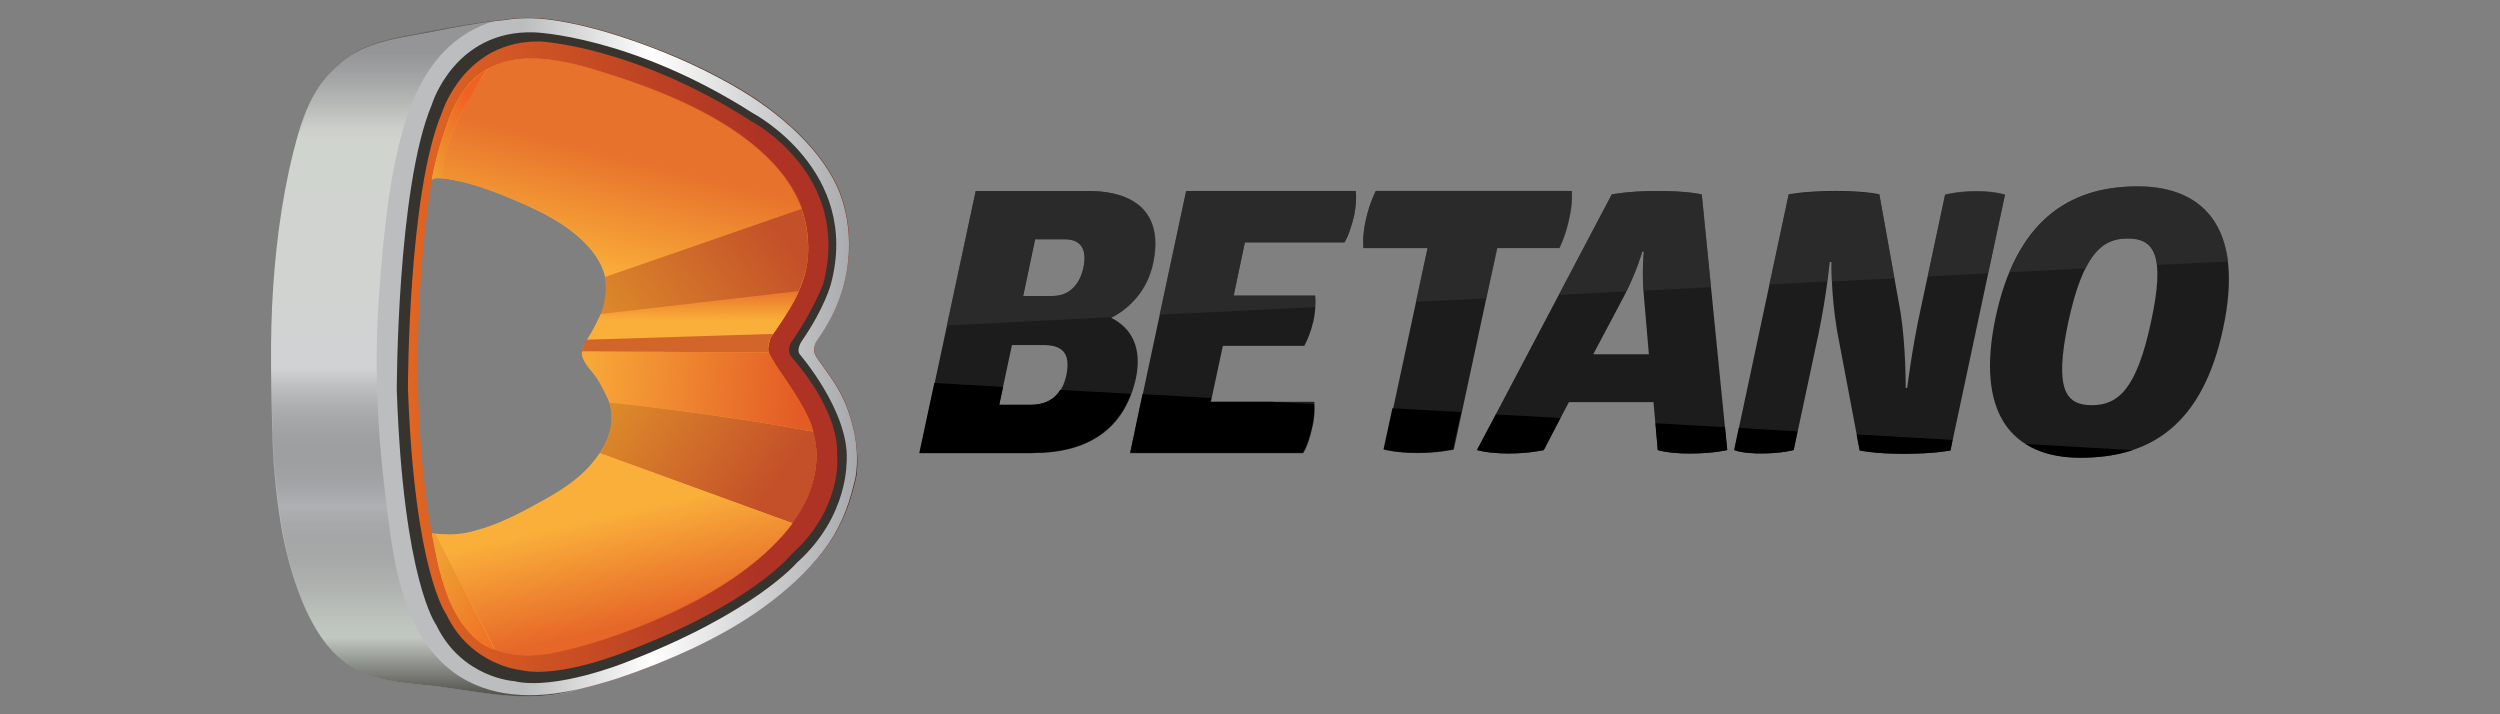
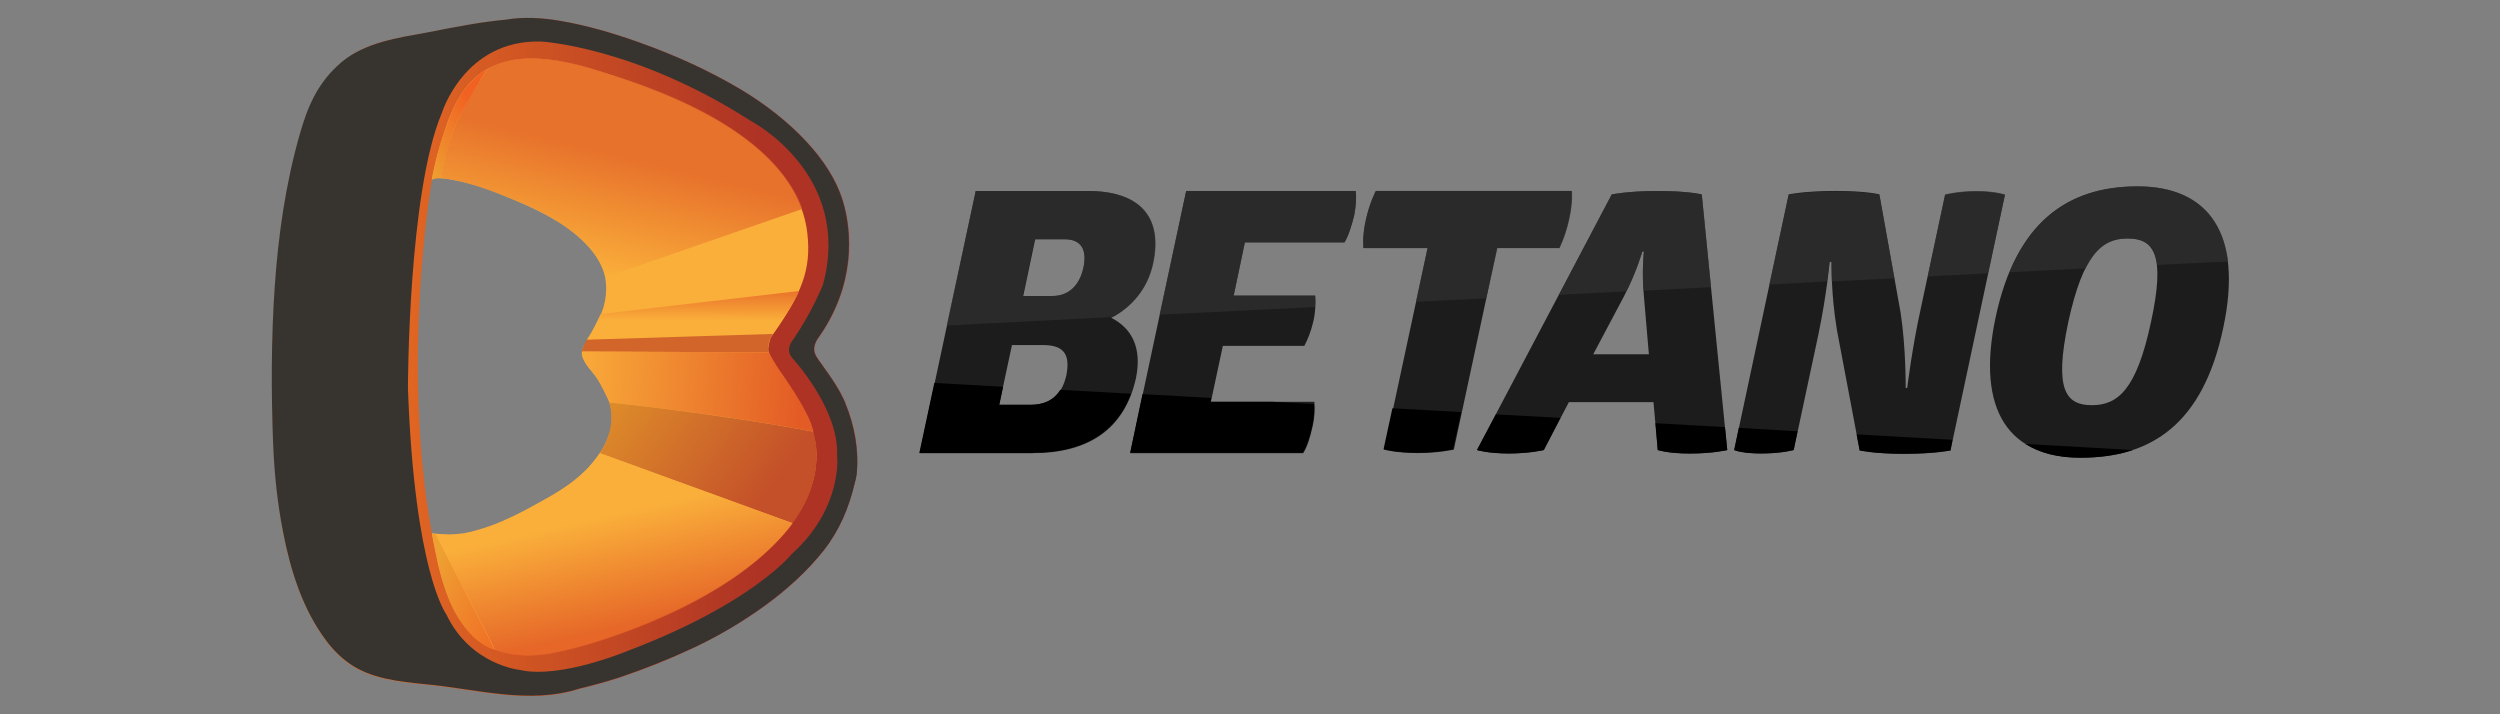
<svg xmlns="http://www.w3.org/2000/svg" xmlns:xlink="http://www.w3.org/1999/xlink" id="betano" width="560" height="160" viewBox="0 0 560 160">
  <rect x="0" y="0" width="560" height="160" fill="#808080" stroke="none" />
  <defs>
    <style>
      .cls-1 {
        opacity: .1;
      }

      .cls-2 {
        fill: url(#linear-gradient);
      }

      .cls-2, .cls-3, .cls-4, .cls-5, .cls-6, .cls-7, .cls-8, .cls-9, .cls-10, .cls-11, .cls-12, .cls-13, .cls-14, .cls-15, .cls-16, .cls-17, .cls-18, .cls-19 {
        stroke-width: 0px;
      }

      .cls-3 {
        fill: url(#linear-gradient-10);
      }

      .cls-4 {
        fill: url(#linear-gradient-4);
        opacity: .7;
      }

      .cls-4, .cls-5, .cls-12, .cls-13, .cls-19 {
        isolation: isolate;
      }

      .cls-20 {
        opacity: .6;
      }

      .cls-5 {
        fill: #cb5827;
      }

      .cls-5, .cls-12, .cls-13, .cls-19 {
        opacity: .85;
      }

      .cls-6 {
        fill: url(#linear-gradient-2);
      }

      .cls-7 {
        fill: url(#linear-gradient-3);
      }

      .cls-8 {
        fill: url(#linear-gradient-9);
      }

      .cls-9 {
        fill: url(#linear-gradient-7);
      }

      .cls-10 {
        fill: url(#linear-gradient-6);
      }

      .cls-12 {
        fill: url(#linear-gradient-8);
      }

      .cls-13 {
        fill: url(#linear-gradient-5);
      }

      .cls-14 {
        fill: #faaf3a;
      }

      .cls-15 {
        fill: #949b95;
      }

      .cls-16 {
        fill: #373430;
      }

      .cls-17 {
        fill: #1c1c1c;
      }

      .cls-18 {
        fill: #333;
      }

      .cls-19 {
        fill: url(#linear-gradient-11);
      }
    </style>
    <linearGradient id="linear-gradient" x1="60.98" y1="82.04" x2="192.08" y2="82.04" gradientTransform="translate(0 162) scale(1 -1)" gradientUnits="userSpaceOnUse">
      <stop offset=".06" stop-color="#ef7422" />
      <stop offset=".83" stop-color="#ae3324" />
    </linearGradient>
    <linearGradient id="linear-gradient-2" x1="60.81" y1="81.96" x2="191.98" y2="81.96" gradientTransform="translate(0 162) scale(1 -1)" gradientUnits="userSpaceOnUse">
      <stop offset=".43" stop-color="#bcbdbf" />
      <stop offset=".65" stop-color="#fff" />
      <stop offset="1" stop-color="#a7a8ab" />
    </linearGradient>
    <linearGradient id="linear-gradient-3" x1="95.08" y1="149.9" x2="95.08" y2="2.99" gradientTransform="translate(0 162) scale(1 -1)" gradientUnits="userSpaceOnUse">
      <stop offset="0" stop-color="#59595c" stop-opacity=".4" />
      <stop offset="0" stop-color="#656567" stop-opacity=".43" />
      <stop offset=".03" stop-color="#8b8d8c" stop-opacity=".55" />
      <stop offset=".06" stop-color="#a9aca9" stop-opacity=".67" />
      <stop offset=".09" stop-color="#bfc2bd" stop-opacity=".79" />
      <stop offset=".11" stop-color="#cccfca" stop-opacity=".9" />
      <stop offset=".13" stop-color="#d0d4ce" />
      <stop offset=".48" stop-color="#d1d2d3" />
      <stop offset=".69" stop-color="#424143" stop-opacity=".1" />
      <stop offset=".71" stop-color="#585959" stop-opacity=".19" />
      <stop offset=".75" stop-color="#7e817e" stop-opacity=".36" />
      <stop offset=".79" stop-color="#9ba09b" stop-opacity=".54" />
      <stop offset=".83" stop-color="#b0b6b0" stop-opacity=".7" />
      <stop offset=".86" stop-color="#bdc3bd" stop-opacity=".86" />
      <stop offset=".89" stop-color="#c1c8c1" />
      <stop offset="1" stop-color="#373430" />
    </linearGradient>
    <linearGradient id="linear-gradient-4" x1="141.08" y1="126.72" x2="134.56" y2="100.28" gradientTransform="translate(0 162) scale(1 -1)" gradientUnits="userSpaceOnUse">
      <stop offset="0" stop-color="#df5826" />
      <stop offset="1" stop-color="#faaf3a" />
    </linearGradient>
    <linearGradient id="linear-gradient-5" x1="137.02" y1="82" x2="174.67" y2="109.4" gradientTransform="translate(0 162) scale(1 -1)" gradientUnits="userSpaceOnUse">
      <stop offset="0" stop-color="#da8927" />
      <stop offset="1" stop-color="#bb4026" />
    </linearGradient>
    <linearGradient id="linear-gradient-6" x1="155.2" y1="99.46" x2="155.18" y2="90.19" gradientTransform="translate(0 162) scale(1 -1)" gradientUnits="userSpaceOnUse">
      <stop offset="0" stop-color="#e35b25" />
      <stop offset="1" stop-color="#faaf3a" />
    </linearGradient>
    <linearGradient id="linear-gradient-7" x1="179.67" y1="74.02" x2="126.85" y2="77.8" xlink:href="#linear-gradient-6" />
    <linearGradient id="linear-gradient-8" x1="138.19" y1="77.06" x2="172.52" y2="52.85" xlink:href="#linear-gradient-5" />
    <linearGradient id="linear-gradient-9" x1="94.66" y1="34.11" x2="123.52" y2="19.5" gradientTransform="translate(0 162) scale(1 -1)" gradientUnits="userSpaceOnUse">
      <stop offset=".06" stop-color="#eea032" />
      <stop offset=".83" stop-color="#f16122" />
    </linearGradient>
    <linearGradient id="linear-gradient-10" x1="92.25" y1="125.55" x2="110.62" y2="139.3" xlink:href="#linear-gradient-9" />
    <linearGradient id="linear-gradient-11" x1="142.4" y1="22.32" x2="136.89" y2="46.6" xlink:href="#linear-gradient-6" />
  </defs>
  <path class="cls-17" d="M243.64,42.78c11.51,0,16.87,5.67,14.62,16.22-1.21,5.67-4.76,9.79-9.34,12.19,4.59,2.32,6.92,6.7,5.54,13.48-2.51,11.51-10.73,16.83-23.01,16.83h-25.44l12.55-58.72h25.09ZM230.75,90.68c4.33,0,7.09-1.97,8.13-6.69.95-4.9-.87-6.7-5.28-6.7h-6.92l-2.86,13.39h6.92ZM235.77,66.3c3.63,0,6.06-2.4,6.92-6.35.87-4.12-.6-6.35-4.15-6.35h-6.66l-2.68,12.71h6.57ZM303.68,42.78c.17,1.2.09,3.26-.35,5.5-.6,2.4-1.3,4.64-2.16,6.01h-22.32l-2.51,11.93h18.25c.16,1.87.04,3.75-.35,5.58-.6,2.57-1.3,4.21-2.07,5.67h-18.25l-2.68,12.53h23.18c.17,1.37.09,3.52-.43,5.67-.52,2.32-1.12,4.38-2.07,5.84h-38.76l12.54-58.72h37.98ZM352.05,42.78s.26,2.57-.61,6.35c-.47,2.22-1.19,4.38-2.16,6.44h-13.93l-9.69,45.15s-3.46.77-7.96.77c-4.93,0-7.61-.77-7.61-.77l9.69-45.15h-14.36s-.35-2.49.52-6.27c.87-3.95,2.25-6.53,2.25-6.53h43.87ZM371.33,42.78c6.84,0,9.86.77,9.86.77l5.71,57.26s-2.86.77-8.22.77c-4.84,0-7.35-.77-7.35-.77l-.95-10.73h-18.95l-5.62,10.73s-2.94.77-7.7.77-7.27-.77-7.27-.77l30.19-57.26s3.72-.77,10.3-.77h0ZM367.87,56.34s-1.3,4.64-4.06,9.96l-6.92,13.05h12.46l-1.12-13.05c-.52-5.41,0-9.96,0-9.96h-.35ZM411.48,73.94c-1.38-8.15-1.21-15.28-1.21-15.28h-.43s-.61,7.04-2.51,16.22l-5.54,25.92s-2.42.77-7.01.77-6.32-.77-6.32-.77l12.2-57.26s3.55-.77,10.55-.77,9.77.77,9.77.77l4.76,26.53c1.21,7.9,1.13,16.82,1.13,16.82h.35s1.04-8.76,3.03-17.77l5.45-25.49s2.94-.77,7.01-.77,6.4.77,6.4.77l-12.2,57.26s-3.29.77-10.3.77c-6.49,0-10.04-.77-10.04-.77l-5.1-26.96ZM478.78,41.75c15.83,0,23.79,10.47,19.21,31.76-4.5,21.29-15.92,29.01-31.84,29.01s-23.62-10.3-19.12-31.5c4.5-21.03,15.92-29.27,31.75-29.27h0ZM476.54,53.42c-5.8,0-9.95,3.6-13.24,18.71-3.2,15.11-.61,18.63,5.28,18.63s10.03-3.6,13.24-18.62c3.29-15.11.69-18.72-5.28-18.72Z" />
  <g class="cls-20">
    <path class="cls-18" d="M449.11,43.55s-2.16-.77-6.4-.77-7.01.77-7.01.77l-3.89,18.37,13.5-.69,3.81-17.68ZM478.87,41.75c-13.06,0-23.01,5.58-28.72,19.23l17.05-.86c2.6-5.15,5.62-6.7,9.43-6.7s6.05,1.37,6.57,5.92l15.92-.77c-1.47-11.24-8.73-16.83-20.24-16.83h0ZM294.6,66.21h-18.25l2.51-11.93h22.32c.78-1.37,1.56-3.61,2.16-6.01.43-2.23.52-4.21.35-5.5h-37.98l-5.97,27.73,34.78-1.72c.15-.85.18-1.72.09-2.57h0ZM258.35,59c2.25-10.47-3.11-16.22-14.62-16.22h-25.17l-6.49,30.13,37.2-1.89c4.41-2.4,7.87-6.44,9.08-12.02h0ZM242.69,59.95c-.87,4.04-3.29,6.35-6.92,6.35h-6.66l2.68-12.71h6.66c3.64,0,5.19,2.14,4.24,6.35h0ZM335.43,55.57h13.93s1.38-2.75,2.16-6.44c.87-3.78.61-6.35.61-6.35h-43.95s-1.38,2.57-2.25,6.53c-.78,3.78-.52,6.27-.52,6.27h14.36l-2.6,12.02,15.75-.77,2.51-11.24ZM409.83,58.66h.43s0,1.71.08,4.38l14.02-.69-3.38-18.71s-2.85-.77-9.77-.77-10.55.77-10.55.77l-4.33,20.09,12.89-.69c.43-2.74.61-4.38.61-4.38h0ZM367.88,56.34h.35s-.43,3.86-.09,8.76l15.14-.77-2.07-20.78s-3.03-.77-9.86-.77-10.3.77-10.3.77l-11.85,22.49,15.14-.77c2.42-4.9,3.55-8.93,3.55-8.93h0Z" />
  </g>
  <g class="cls-1">
-     <path class="cls-15" d="M310.08,100.72s2.68.77,7.61.77c4.5,0,7.96-.77,7.96-.77l1.82-8.33-15.4-.86-1.99,9.19h0ZM371.33,100.72s2.42.77,7.35.77c5.36,0,8.22-.77,8.22-.77l-.52-5.06-15.57-.86.52,5.92ZM330.85,100.72s2.6.77,7.27.77,7.7-.77,7.7-.77l3.72-7.12-14.45-.77-4.24,7.9ZM271.24,89.99l.17-.77-15.4-.86-2.77,13.14h38.76c.87-1.46,1.56-3.6,2.07-5.84.38-1.66.53-3.37.43-5.07l-9.52-.52h-13.76v-.08ZM466.15,102.53c4.15,0,8.04-.52,11.59-1.72l-24.05-1.37c3.29,2.06,7.44,3.09,12.45,3.09h0ZM388.46,100.72s1.9.77,6.32.77,7.01-.77,7.01-.77l.87-4.12-13.15-.77-1.04,4.89ZM231.44,101.5c10.9,0,18.69-4.2,21.98-13.31l-15.83-.86c-1.47,2.32-3.72,3.35-6.84,3.35h-6.92l.86-4.03-15.4-.86-3.37,15.71h25.52ZM416.49,100.72s3.55.77,10.04.77c7.01,0,10.3-.77,10.3-.77l.43-2.23-21.37-1.2.6,3.43h0Z" />
-   </g>
+     </g>
  <path class="cls-11" d="M309.91,100.64s2.68.77,7.61.77c4.5,0,7.96-.77,7.96-.77l1.82-8.33-15.4-.86-1.99,9.19h0ZM371.33,100.81s2.17.78,7.02.78c5.36,0,8.56-.78,8.56-.78l-.52-5.15-15.57-.86.52,6.01ZM330.85,100.81s2.41.77,6.99.77,7.97-.77,7.97-.77l3.72-7.21-14.45-.77-4.24,7.98ZM271.15,89.91l.17-.77-15.4-.86-2.76,13.14h38.67c.87-1.46,1.56-3.6,2.07-5.84.43-1.89.52-3.69.43-5.06l-9.43-.52h-13.76v-.08ZM465.92,102.53c4.15,0,8.37-.52,11.83-1.72l-24.05-1.37c3.29,2.06,7.2,3.09,12.22,3.09ZM388.46,100.81s1.51.77,5.92.77,7.4-.77,7.4-.77l.87-4.2-13.15-.77-1.04,4.98ZM231.36,101.41c10.9,0,18.6-4.21,21.97-13.22l-15.83-.86c-1.47,2.32-3.72,3.35-6.75,3.35h-6.92l.86-4.04-15.4-.86-3.37,15.71h25.44v-.09ZM416.58,100.9s3.13.74,9.62.74c7.01,0,10.71-.74,10.71-.74l.45-2.39-21.48-1.21.69,3.6Z" />
  <path class="cls-2" d="M189.4,90.25c-.59-1.37-1.28-2.69-2.08-3.95-.95-1.54-2.08-3.09-3.11-4.55-.43-.6-.95-1.28-1.39-2.06-.69-1.2-.43-2.66.43-3.86,8.56-12.02,7.7-24.04,5.54-30.99-2.77-9.01-11.59-18.03-22.67-24.72-7.18-4.29-14.97-7.81-22.93-10.64-5.8-2.06-11.6-3.78-17.65-4.81-3.98-.68-8.22-.94-12.2-.25-5.71.51-11.76,1.72-17.39,2.83-6.57,1.2-14.19,2.15-19.38,6.7-4.84,4.12-7.61,10.13-9.34,16.14-3.21,11.25-4.85,22.83-5.63,34.42-.78,11.5-.78,23.18-.35,34.68.26,6.69.95,13.48,2.16,20.09,1.64,8.5,4.41,17.34,9.69,24.38,1.41,1.91,3.1,3.59,5.02,4.98,4.93,3.52,11.25,4.12,17.13,4.72,11.42,1.03,23.27,4.63,34.6.94,3-.71,5.97-1.54,8.91-2.49,5.6-1.88,11.09-4.09,16.44-6.61,5.67-2.67,11.09-5.86,16.18-9.53,4.84-3.52,9.43-7.64,13.15-12.36,3.55-4.55,5.62-9.53,6.92-15.02.17-.6.35-1.28.43-1.97.61-5.41-.43-11.08-2.51-16.05h0ZM127.8,108.45c-1.73,1.28-3.63,2.4-5.53,3.52-4.93,2.75-10.21,5.58-15.66,7.13-1.86.54-3.78.83-5.71.86-.35,0-4.15-.08-4.15-.34-7.09-39.14,0-79.32,0-79.32.52-.94,5.45-.08,5.97,0,4.33.77,8.48,2.49,12.54,4.21,3.72,1.63,7.44,3.26,10.81,5.49,4.15,2.75,9.26,7.38,9.78,12.62.52,4.46-.95,7.98-3.2,11.85-.78,1.37-2.34,3-2.08,4.72.35,1.98,1.99,3.69,3.2,5.24,1.04,1.37,1.99,2.92,2.6,4.55,3.2,7.89-2.51,15.11-8.56,19.49h0Z" />
  <path class="cls-16" d="M189.31,90.25c-.61-1.36-1.3-2.68-2.08-3.95-.95-1.55-2.07-3.09-3.11-4.55-.43-.6-.95-1.28-1.39-2.06-.69-1.2-.43-2.57.43-3.86,8.56-12.02,7.7-24.04,5.54-30.99-2.77-9.01-11.59-18.03-22.67-24.72-7.18-4.29-14.97-7.81-22.93-10.64-5.8-2.06-11.59-3.78-17.65-4.81-3.98-.69-8.22-.95-12.2-.26-5.71.52-11.76,1.72-17.39,2.83-6.58,1.2-14.1,2.23-19.38,6.7-5.45,4.64-7.61,10.13-9.34,16.14-3.2,11.24-4.84,22.83-5.62,34.42-.78,11.5-.78,23.18-.35,34.68.26,6.7.95,13.48,2.25,20.09,1.64,8.5,4.41,17.34,9.69,24.29,1.4,1.91,3.1,3.59,5.02,4.98,4.93,3.52,11.25,4.12,17.13,4.72,11.42,1.03,23.27,4.63,34.6.95,3-.71,5.97-1.54,8.91-2.49,5.63-1.9,11.14-4.1,16.53-6.61,5.66-2.65,11.05-5.85,16.09-9.53,4.84-3.52,9.43-7.64,13.15-12.36,3.55-4.55,5.62-9.53,6.92-15.02.17-.6.35-1.29.43-1.97.52-5.41-.52-10.99-2.6-15.97h0ZM177.37,124.07s-8.74,11.07-36.51,21.63c0,0-15.31,6.44-24.31,4.38,0,0-11.16-1.03-16.61-12.53,0,0-7.09-9.44-8.56-50.56,0,0,0-43.79,7.61-61.72,0,0,5.02-16.4,22.15-15.97,0,0,20.94,1.03,47.15,17.85,0,0,22.67,11.85,16.09,36.49,0,0-2.34,6.18-7.09,12.96,0,0-1.39,1.89.26,3.69,0,0,10.47,11.33,9.95,21.8.09.17,1.21,11.76-10.12,21.98h0Z" />
-   <path class="cls-6" d="M189.31,90.25c-.61-1.36-1.3-2.68-2.08-3.95-.95-1.54-2.08-3.09-3.11-4.55-.43-.6-.95-1.28-1.39-2.06-.69-1.2-.35-2.57.52-3.78,8.56-12.02,7.61-24.12,5.45-30.99-2.77-9.01-11.59-18.03-22.75-24.72-7.18-4.29-14.97-7.81-22.93-10.65-5.8-2.06-11.59-3.78-17.65-4.81-3.98-.69-8.22-.94-12.21-.26-5.71.51-11.76,1.71-17.39,2.83-6.57,1.2-14.19,2.15-19.38,6.7-6.14,5.32-7.61,10.13-9.34,16.14-3.2,11.24-4.84,22.83-5.62,34.42-.78,11.5-.78,23.18-.35,34.68.26,6.7.95,13.48,2.16,20.09,1.64,8.5,4.41,17.34,9.69,24.38,1.4,1.91,3.1,3.59,5.02,4.98,4.93,3.52,11.25,4.12,17.13,4.72,11.42,1.03,23.27,4.63,34.6.95,3-.71,5.97-1.54,8.91-2.49,5.63-1.9,11.14-4.1,16.53-6.61,5.62-2.66,11.16-5.75,16.18-9.44,4.84-3.52,9.43-7.64,13.07-12.36,3.55-4.55,5.62-9.62,6.92-15.11.17-.6.35-1.29.43-1.97.78-5.58-.35-11.16-2.42-16.14h0ZM178.5,126.05s-9.52,11.25-38.33,22.32c0,0-15.75,6.35-25,4.21,0,0-11.76-.69-17.47-12.62,0,0-7.35-9.78-8.82-52.54,0,0,0-45.41,7.87-64.04,0,0,5.02-16.65,22.84-16.14,0,0,21.8.69,49.05,18.11,0,0,24.31,12.79,17.48,38.29,0,0-1.38,5.32-6.49,12.71,0,0-1.38,1.97-.43,3.09,0,0,10.9,12.62,10.47,23.52-.09,0,.69,12.45-11.16,23.09Z" />
  <path class="cls-14" d="M177.55,87.59c-.87-1.29-1.64-2.58-2.51-3.78-1.3-1.8-2.51-3.09-2.94-5.32-.08-.51.26-2.4.69-3.09,6.75-9.53,9-14.94,8.05-23.18-2.68-23.44-38.93-33.82-46.98-36.4-23.01-7.3-30.37,1.12-34.35,13.82-.95,2.74-1.9,6.01-2.77,10.64.52-.95,5.36.17,5.88.26,3.81.77,8.48,2.49,12.46,4.21,3.72,1.55,7.35,3.26,10.81,5.5,4.15,2.75,9.17,7.3,9.78,12.62.52,4.47-.95,7.98-3.2,11.76-.78,1.37-2.25,3-2.08,4.64.35,1.97,1.99,3.69,3.2,5.24,1.04,1.37,1.82,2.92,2.51,4.55,3.2,7.64-2.51,14.94-8.48,19.31-1.73,1.29-3.63,2.4-5.45,3.43-4.93,2.75-10.12,5.58-15.66,7.04-1.85.55-3.77.84-5.71.86-.35,0-3.98-.08-4.07-.34.95,4.9,1.73,8.24,2.25,10.04,3.81,12.96,10.21,18.2,21.8,17.26,10.73-.86,62.12-16.83,62.12-44.81-.08-5.24-2.42-9.87-5.36-14.25h0Z" />
-   <path class="cls-7" d="M101.5,150.51c-9.43-6.95-12.46-19.75-14.02-30.56-.6-4.11-1.12-8.23-1.56-12.36-.35-3.09-.61-6.18-.87-9.27-.78-10.56-.95-21.2-.17-31.76.26-3.69.52-7.3.87-10.99.52-4.81,1.04-9.61,1.82-14.34,2.42-13.91,6.49-30.21,21.28-35.88,1.07-.46,2.21-.74,3.37-.86-5.71.6-11.07,1.54-16.7,2.57-6.57,1.29-13.84,2.23-19.03,6.78-5.71,5.06-7.96,10.13-9.69,16.14-3.2,11.24-4.84,22.83-5.62,34.51-.78,11.5-.43,23.26,0,34.77.24,6.68.97,13.34,2.16,19.92,1.64,8.5,4.07,17.51,9.34,24.55,1.41,1.91,3.1,3.59,5.02,4.98,4.93,3.52,11.25,4.12,17.13,4.72,11.42,1.03,23.27,4.64,34.6.95-9.43,2.23-19.81,2.14-27.94-3.86h0Z" />
+   <path class="cls-7" d="M101.5,150.51h0Z" />
  <path class="cls-4" d="M98.91,39.94s-.09-9.7,10.3-24.46c0,0,7.09-6.01,26.65.94,4.59,1.46,25.09,7.3,37.03,19.74,0,0,4.93,4.9,6.84,10.65l-44.12,15.28s0-.17-.09-.52c-.43-1.46-2.25-6.18-7.79-10.04-1.56-1.12-3.03-2.14-4.67-3-.17-.09-.35-.17-.43-.26-2.77-1.63-7.27-3.43-7.27-3.43,0,0-10.47-4.55-16.44-4.89h0Z" />
-   <path class="cls-13" d="M132.39,74.62s26.04-3.86,43.43-3.78c0,0,4.41-6.35,5.1-12.62,0,0,.69-6.01-1.38-11.42l-44.13,15.28s.43,1.37.09,4.29c0,.17,0,.26-.09.43-.17,2.06-1.04,4.72-3.03,7.81h0Z" />
  <path class="cls-10" d="M173.13,74.8s5.02-7.04,5.8-9.61l-44.38,5.15s-1.9,4.21-3.11,5.75l41.7-1.29h0Z" />
  <path class="cls-5" d="M131.43,76.09l41.7-1.29s-1.38,1.72-.95,4.12l-41.87-.17c.09,0,.17-1.2,1.13-2.66h0Z" />
  <path class="cls-9" d="M130.4,78.75l41.87.17s.61,1.63,3.2,5.24c1.3,1.97,5.97,8.58,6.75,12.53,0,0-19.64-3.86-45.68-6.52,0,0-2.51-5.5-3.98-7.04-.09,0-2.68-2.83-2.16-4.38h0Z" />
  <path class="cls-12" d="M136.45,90.16s23.96,2.4,45.68,6.53c0,0,3.63,9.19-4.58,20.52l-43.17-15.7s3.89-5.24,2.08-11.33h0Z" />
  <path class="cls-8" d="M97.61,119.69l13.24,25.92s-3.03-.86-5.36-3.52c0,0-1.65-1.55-3.2-4.29-.35-.6-1.3-2.15-2.42-5.32-.26-.77-1.56-4.55-2.08-7.64-.37-1.74-.72-3.49-1.04-5.24,0,0,.17,0,.87.09h0Z" />
  <path class="cls-3" d="M98.91,39.94s.17-5.49,3.89-13.48c1.56-3.18,4.93-9.01,6.4-10.99,0,0-4.84,2.23-7.87,9.35-.78,1.63-2.77,7.21-3.55,10.47-.61,2.49-1.04,4.38-1.04,4.98,0,0,.52-.51,2.16-.34h0Z" />
  <path class="cls-19" d="M134.38,101.5l43.17,15.71s-3.9,5.84-12.98,12.11c-.95.6-1.9,1.29-2.86,1.89-1.82,1.12-3.81,2.32-6.05,3.52-3.74,1.98-7.58,3.76-11.51,5.32-1.56.6-11.16,4.55-20.24,6.27-1.56.26-7.27,1.46-12.98-.69l-13.32-25.92s3.72.34,6.05-.08c1.99-.43,5.28-.86,12.98-4.72,2.34-1.2,7.61-4.21,8.22-4.64.61-.43,4.67-2.83,7.18-5.75.87-1.12,1.21-1.46,2.33-3h0Z" />
</svg>